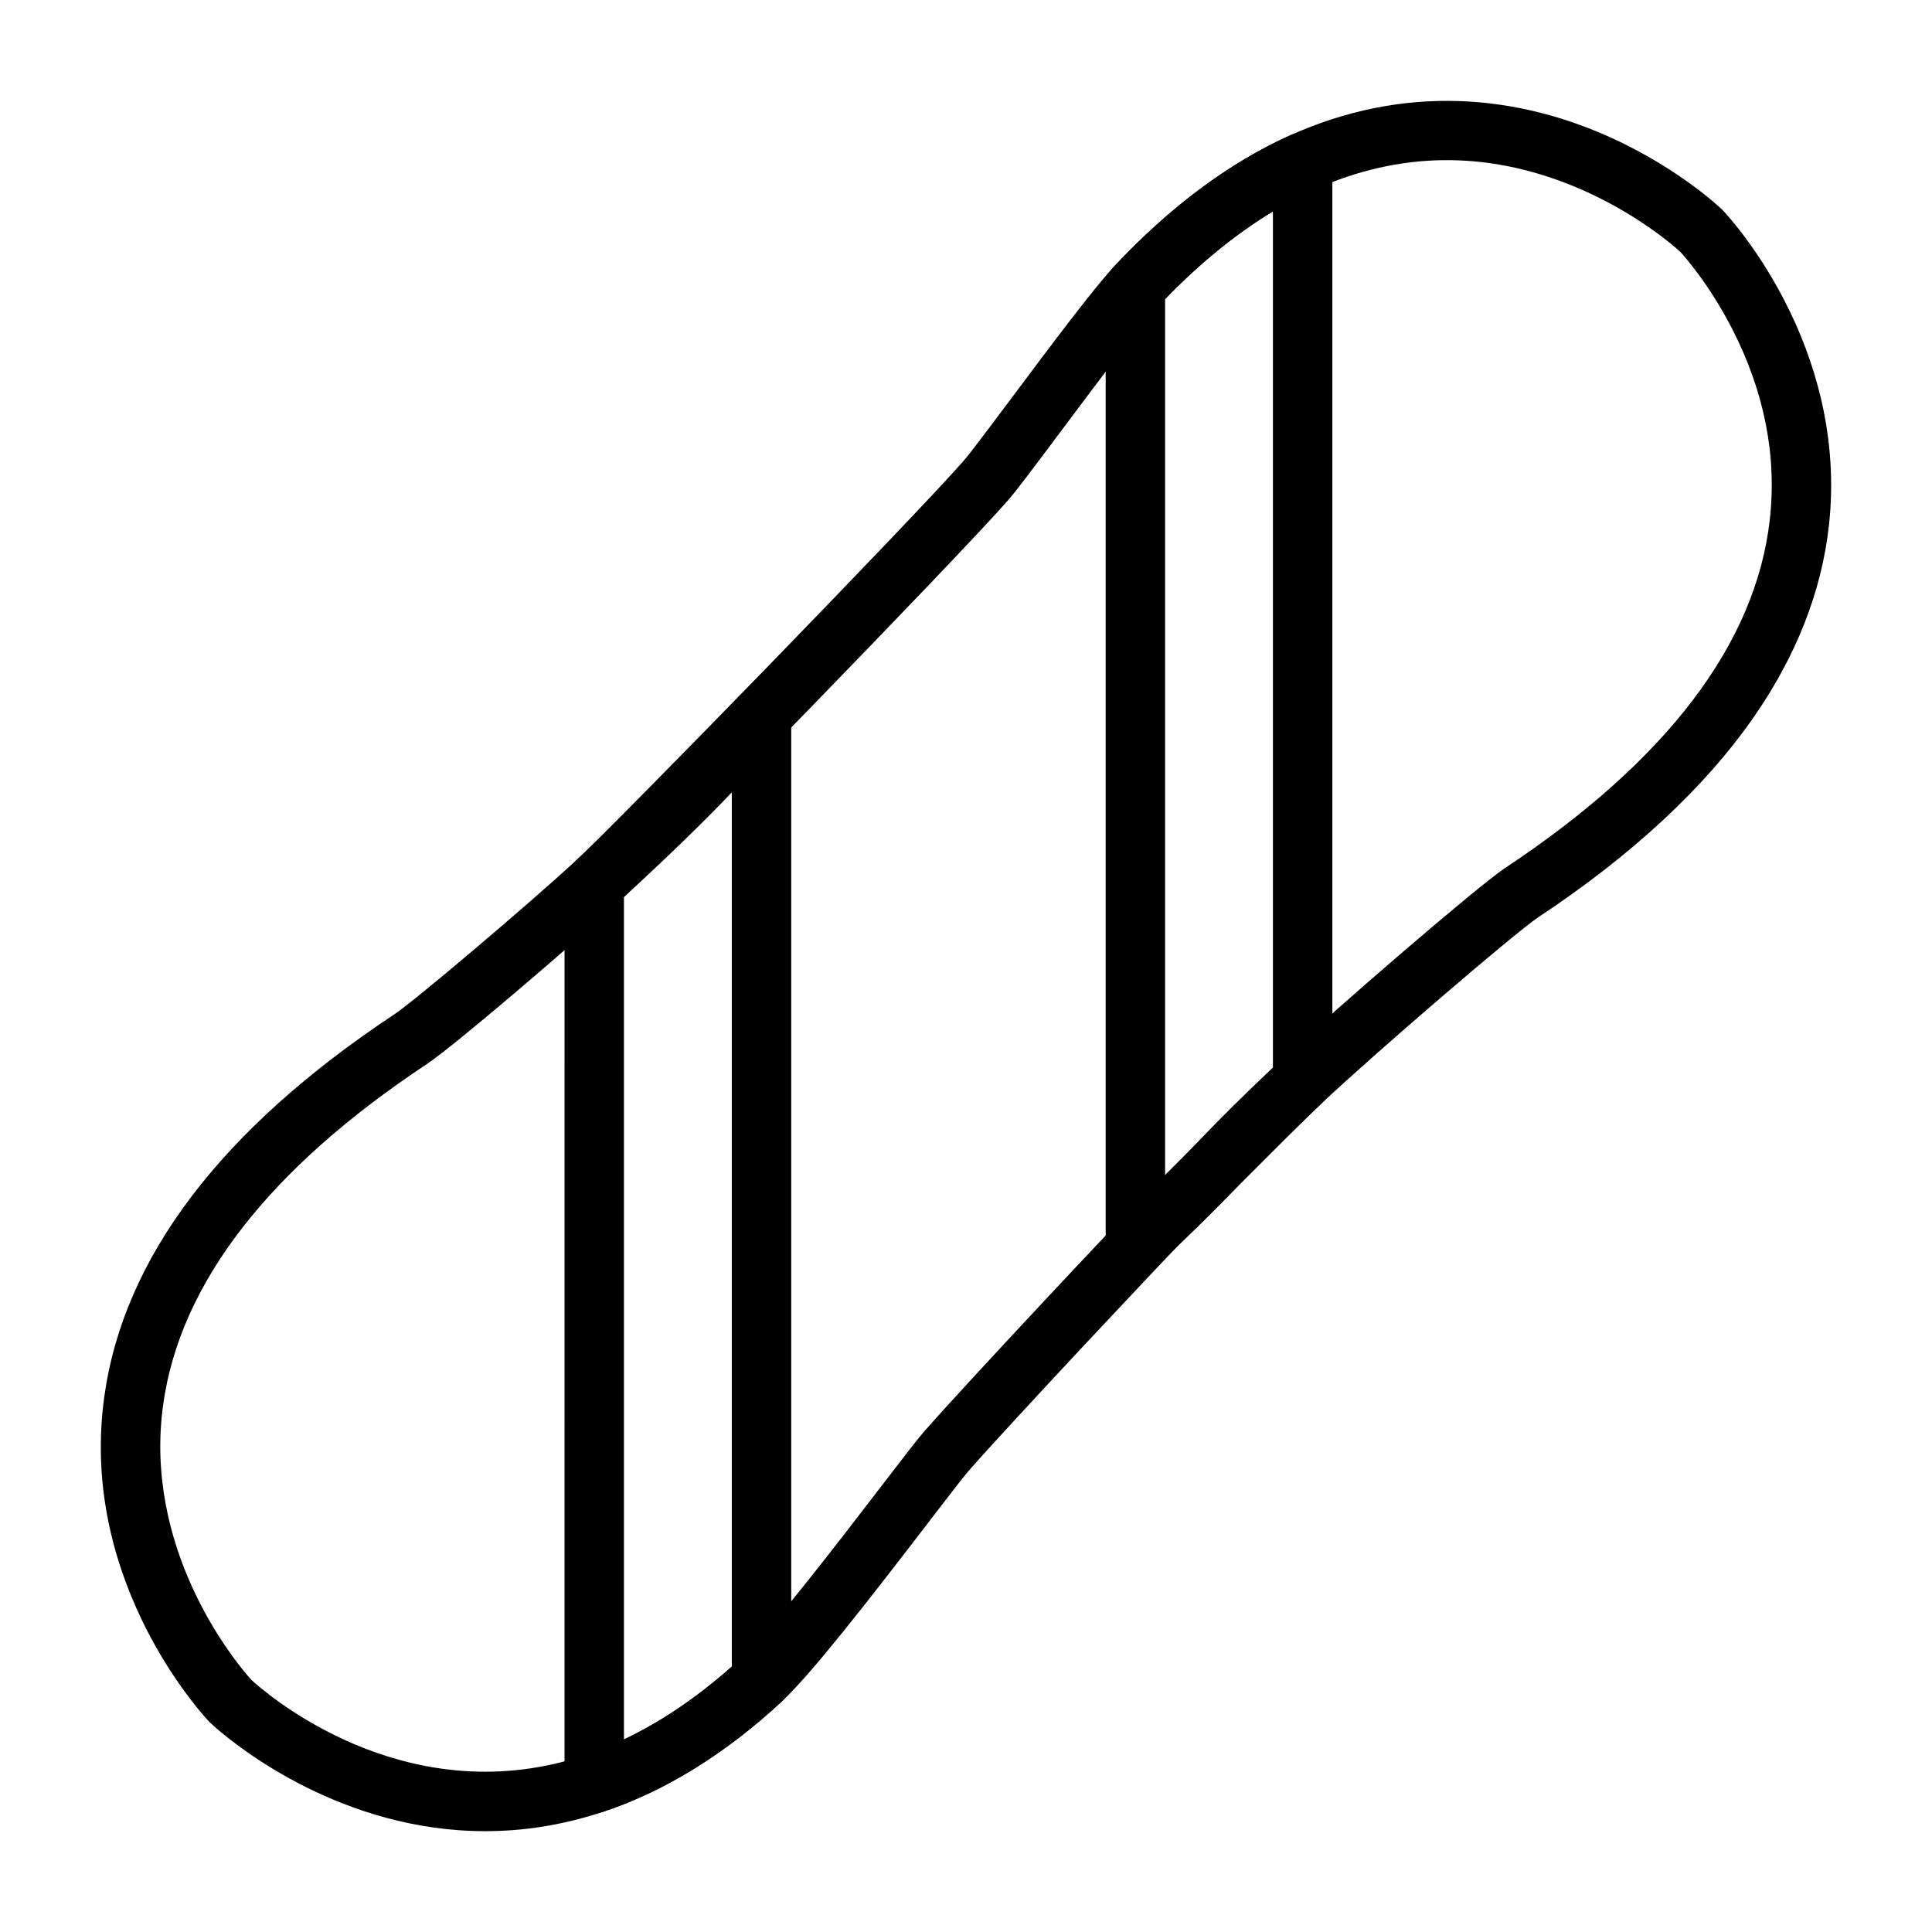
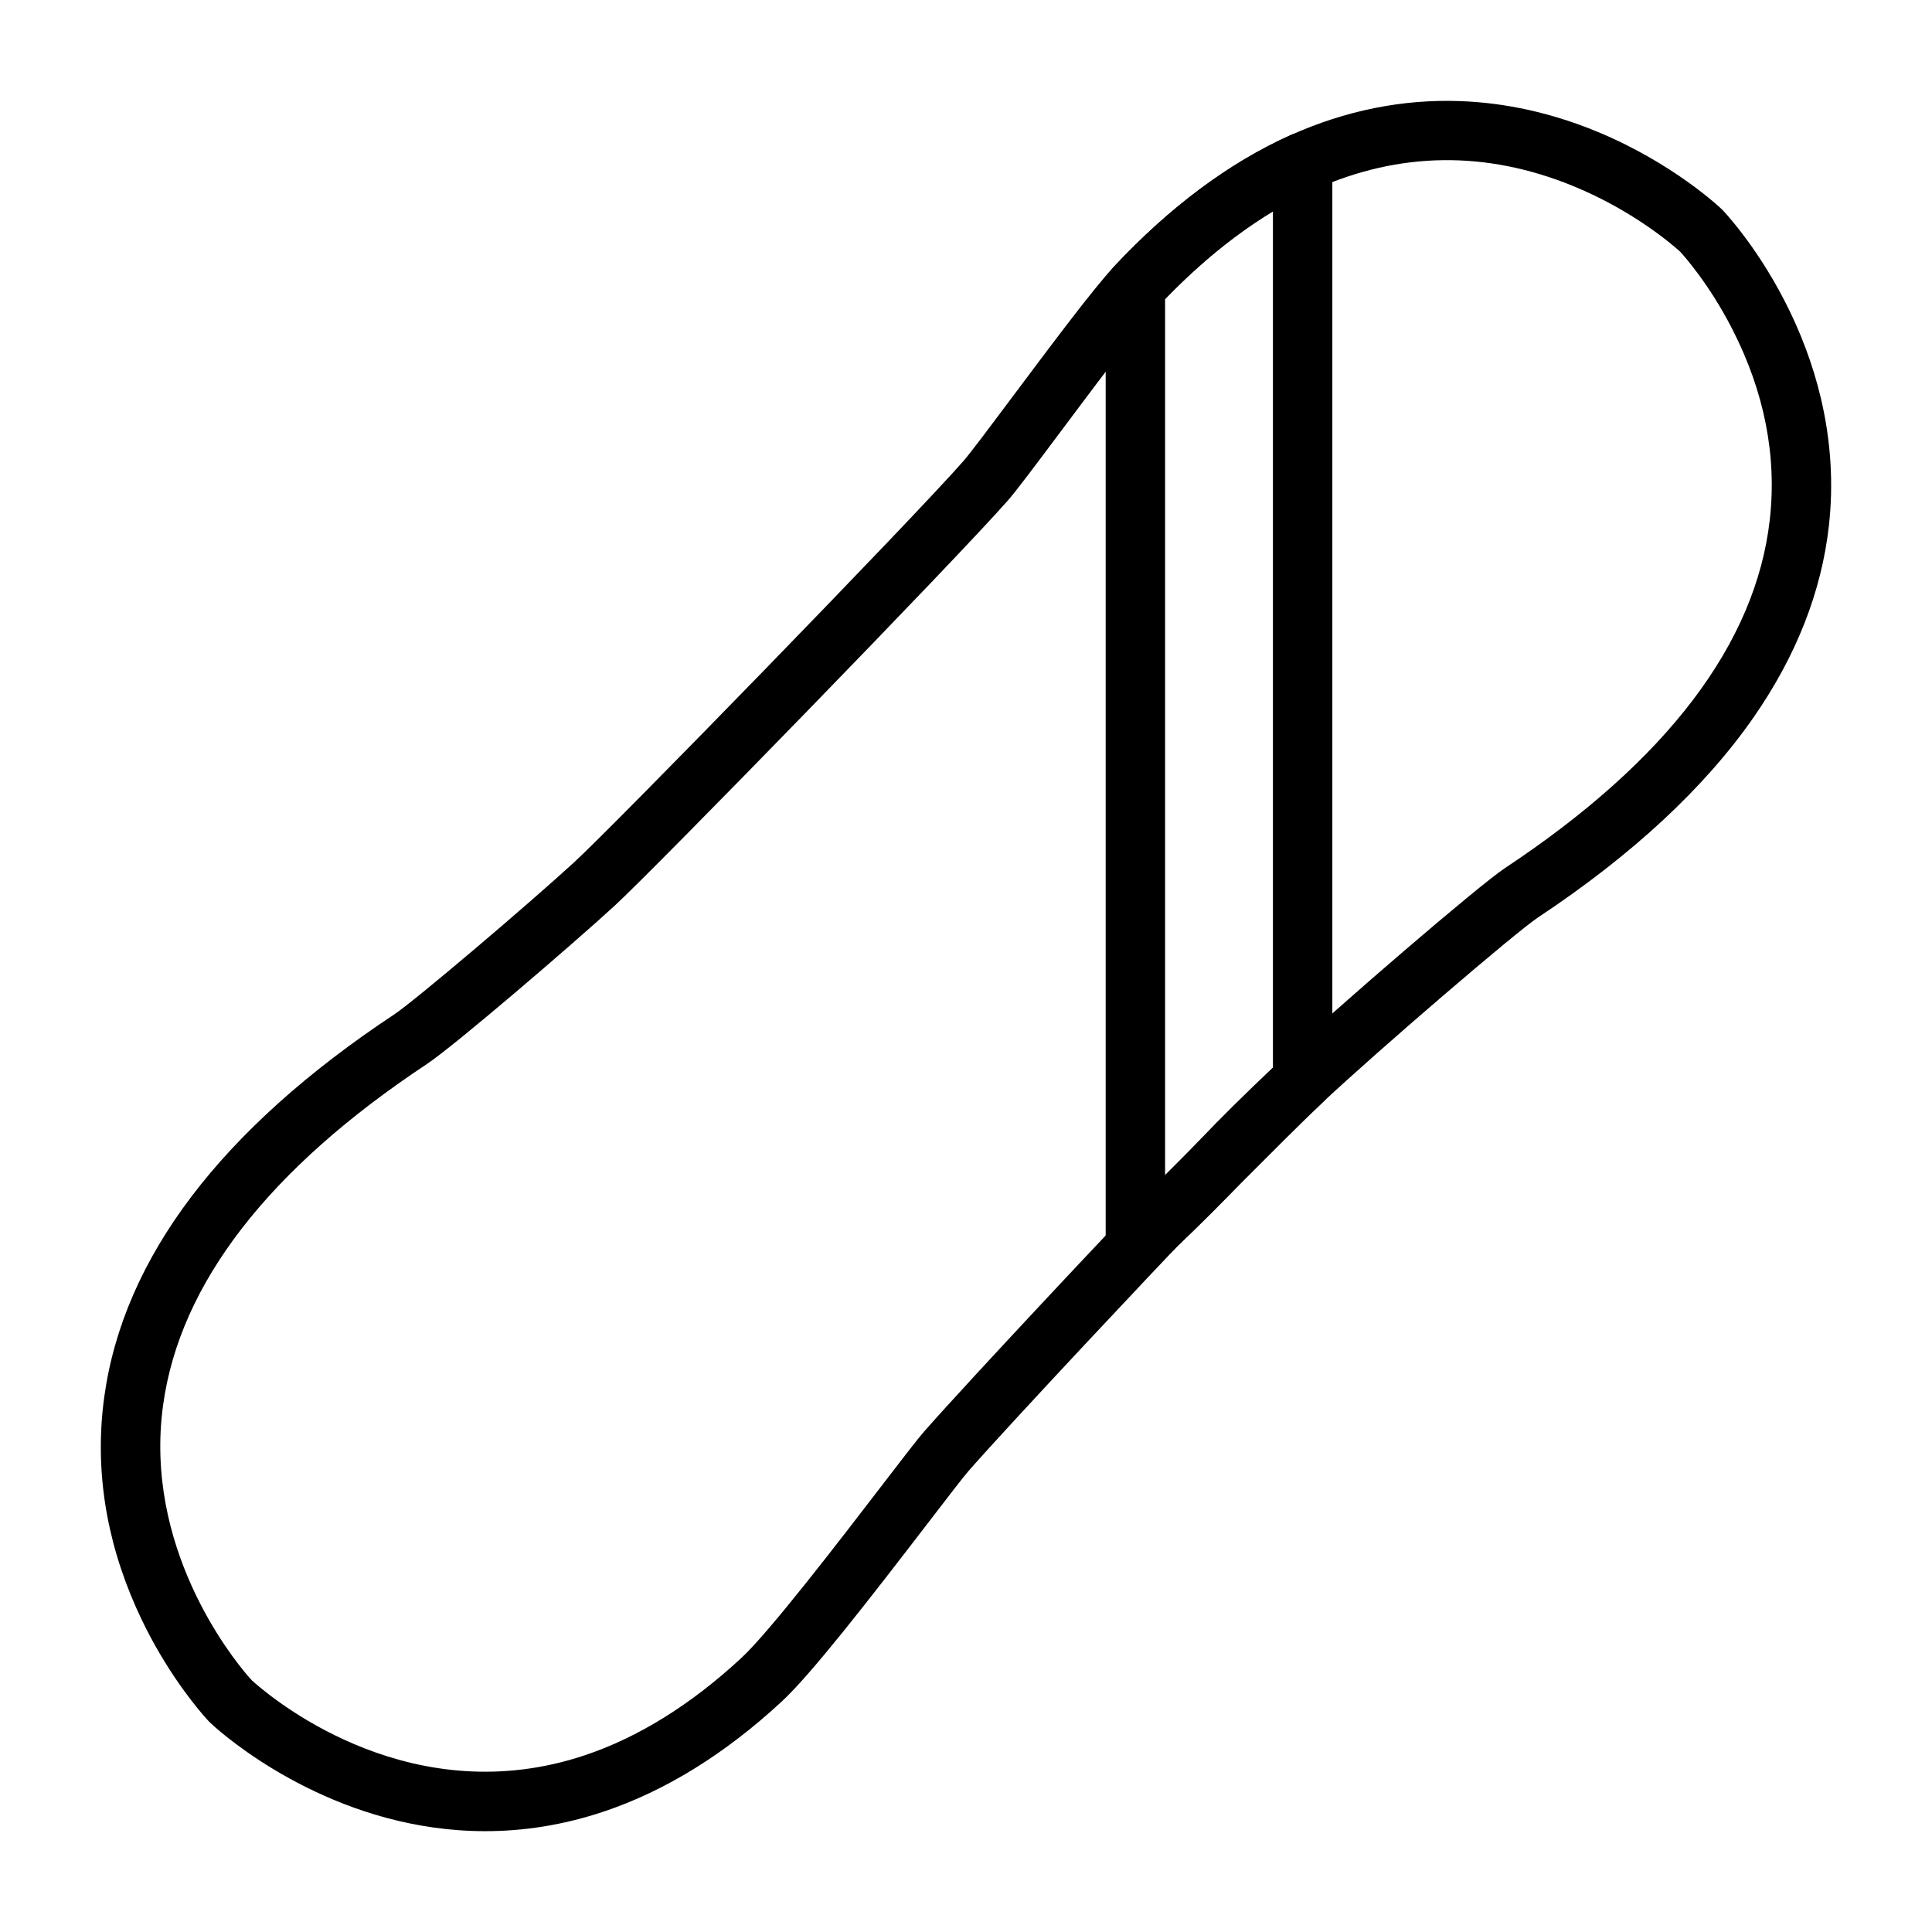
<svg xmlns="http://www.w3.org/2000/svg" fill="#000000" width="800px" height="800px" version="1.1" viewBox="144 144 512 512">
  <g>
    <path d="m272.61 629.28c-37.691 0.004-65.25-22.016-71.465-27.438-0.867-0.762-1.348-1.219-1.438-1.301-0.082-0.078-0.164-0.16-0.246-0.242-0.105-0.109-0.672-0.707-1.602-1.785-3.184-3.691-11.285-13.852-17.766-28.438-8.188-18.426-11.031-37.234-8.457-55.91 5.074-36.816 30.918-70.906 76.812-101.32 5.559-3.684 35.625-29.246 47.715-40.34 10.734-9.852 89.848-91.109 103.16-106.33 1.844-2.106 7.398-9.535 13.281-17.398 9.918-13.262 21.164-28.297 26.543-34.043 14.844-15.871 30.605-27.613 46.844-34.906 14.586-6.547 29.703-9.586 44.934-9.035 12.148 0.438 24.348 3.152 36.262 8.066 20.168 8.32 32.594 20.109 33.113 20.605 0.078 0.078 0.156 0.152 0.234 0.234 0.348 0.363 8.617 9.062 16.176 23.594 4.438 8.531 7.75 17.375 9.852 26.281 2.644 11.219 3.359 22.559 2.121 33.707-1.934 17.422-8.629 34.492-19.906 50.742-12.965 18.684-32.219 36.562-57.227 53.137-5.856 3.879-42.578 35.414-56.945 48.902-4.273 4.012-13.859 13.609-22.32 22.082-7.043 7.055-13.133 13.148-15.82 15.699-2.312 2.269-44.109 46.637-55.793 59.984-1.391 1.59-5.625 7.109-10.531 13.5-16.078 20.953-31.16 40.359-38.984 47.605-15.012 13.902-30.883 23.711-47.176 29.16-11.012 3.688-21.539 5.188-31.375 5.188zm-61.887-39.996c0.145 0.133 0.41 0.375 0.789 0.707 6.688 5.84 42.398 34.254 87.48 19.172 14.16-4.734 28.113-13.406 41.469-25.781 7.496-6.941 26.086-31.168 37.191-45.641 6.035-7.867 9.531-12.406 11.176-14.285 11.848-13.535 54.262-58.625 56.777-61.012 2.519-2.391 8.844-8.723 15.539-15.426 8.543-8.555 18.227-18.25 22.684-22.434 14.266-13.391 51.945-45.859 59.023-50.547 42.832-28.387 66.438-59.445 70.16-92.305 1.918-16.941-1.449-33.988-10.012-50.668-6.051-11.789-12.727-19.266-13.719-20.344-1.305-1.199-12.074-10.801-28.613-17.516-23-9.34-45.957-9.008-68.227 0.988-14.32 6.43-28.383 16.961-41.797 31.301-4.789 5.117-16.234 20.418-25.43 32.715-7.316 9.781-11.906 15.898-14.039 18.336-13.461 15.383-93.5 97.586-104.37 107.56-11.047 10.137-42.434 37.074-49.66 41.863-41.961 27.812-65.48 58.207-69.914 90.352-5.176 37.551 17.875 66.496 22.551 71.914 0.449 0.516 0.77 0.871 0.938 1.051z" />
    <path d="m444.89 482c-1.016 0-2.039-0.195-3.016-0.602-2.941-1.219-4.856-4.09-4.856-7.273v-254.02c0-1.996 0.758-3.918 2.125-5.379 14.848-15.871 30.609-27.617 46.848-34.906 2.438-1.094 5.258-0.879 7.5 0.574 2.242 1.449 3.594 3.938 3.594 6.609v243.32c0 2.176-0.898 4.25-2.484 5.738-8.543 8.02-15.52 14.875-20.738 20.375-5.629 5.934-11.492 11.801-17.43 17.43-1.828 1.734-3.84 3.695-5.984 5.836-1.504 1.504-3.516 2.301-5.559 2.301zm7.871-258.75v232.24c3.281-3.254 6.519-6.562 9.676-9.895 4.902-5.172 11.254-11.445 18.902-18.68v-226.9c-9.738 5.875-19.305 13.648-28.578 23.234z" />
-     <path d="m301.48 624.5c-1.629 0-3.242-0.508-4.602-1.484-2.055-1.48-3.273-3.856-3.273-6.387l0.004-238.33c0-2.207 0.926-4.309 2.551-5.801 12.914-11.852 22.996-21.586 29.969-28.938 4.656-4.91 9.438-9.734 14.211-14.34 2.273-2.195 5.637-2.816 8.543-1.582s4.797 4.086 4.797 7.246v254.28c0 2.191-0.914 4.285-2.523 5.777-15.012 13.902-30.883 23.711-47.176 29.16-0.82 0.27-1.664 0.402-2.5 0.402zm7.871-242.75v223.22c9.711-4.602 19.281-11.066 28.578-19.305v-231.68c-0.129 0.133-0.254 0.266-0.383 0.402-6.746 7.117-16.223 16.309-28.195 27.359z" />
  </g>
</svg>